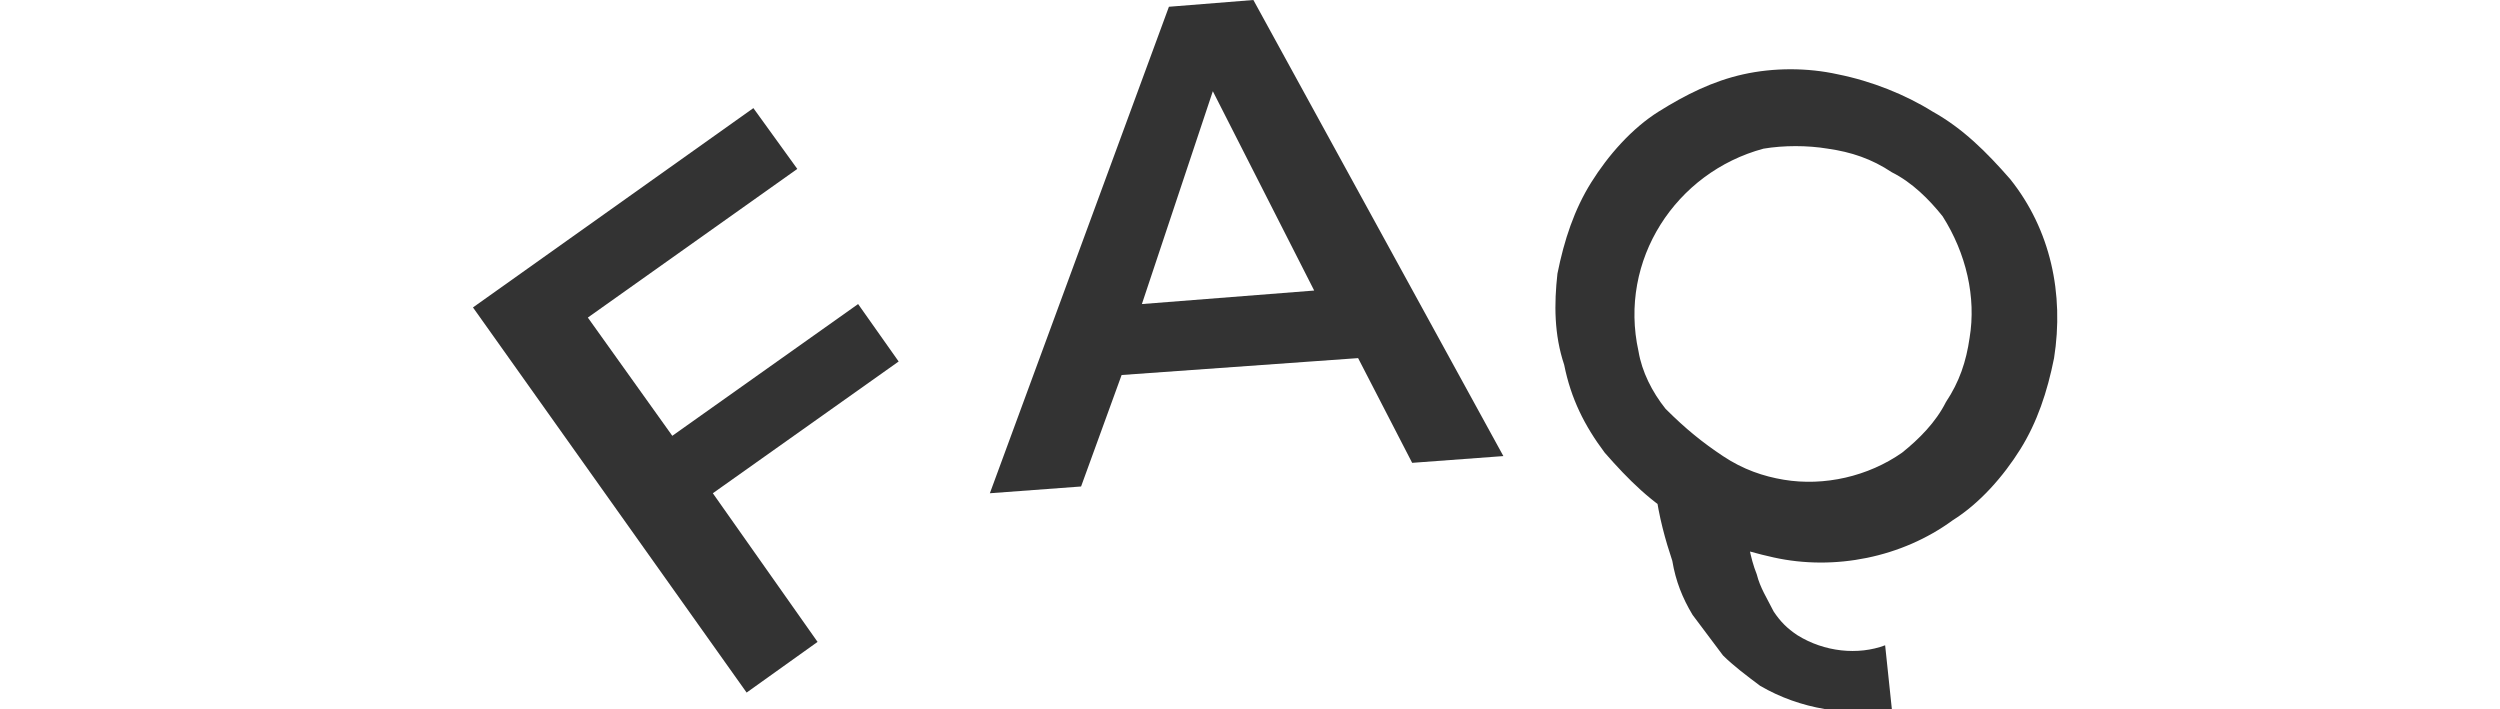
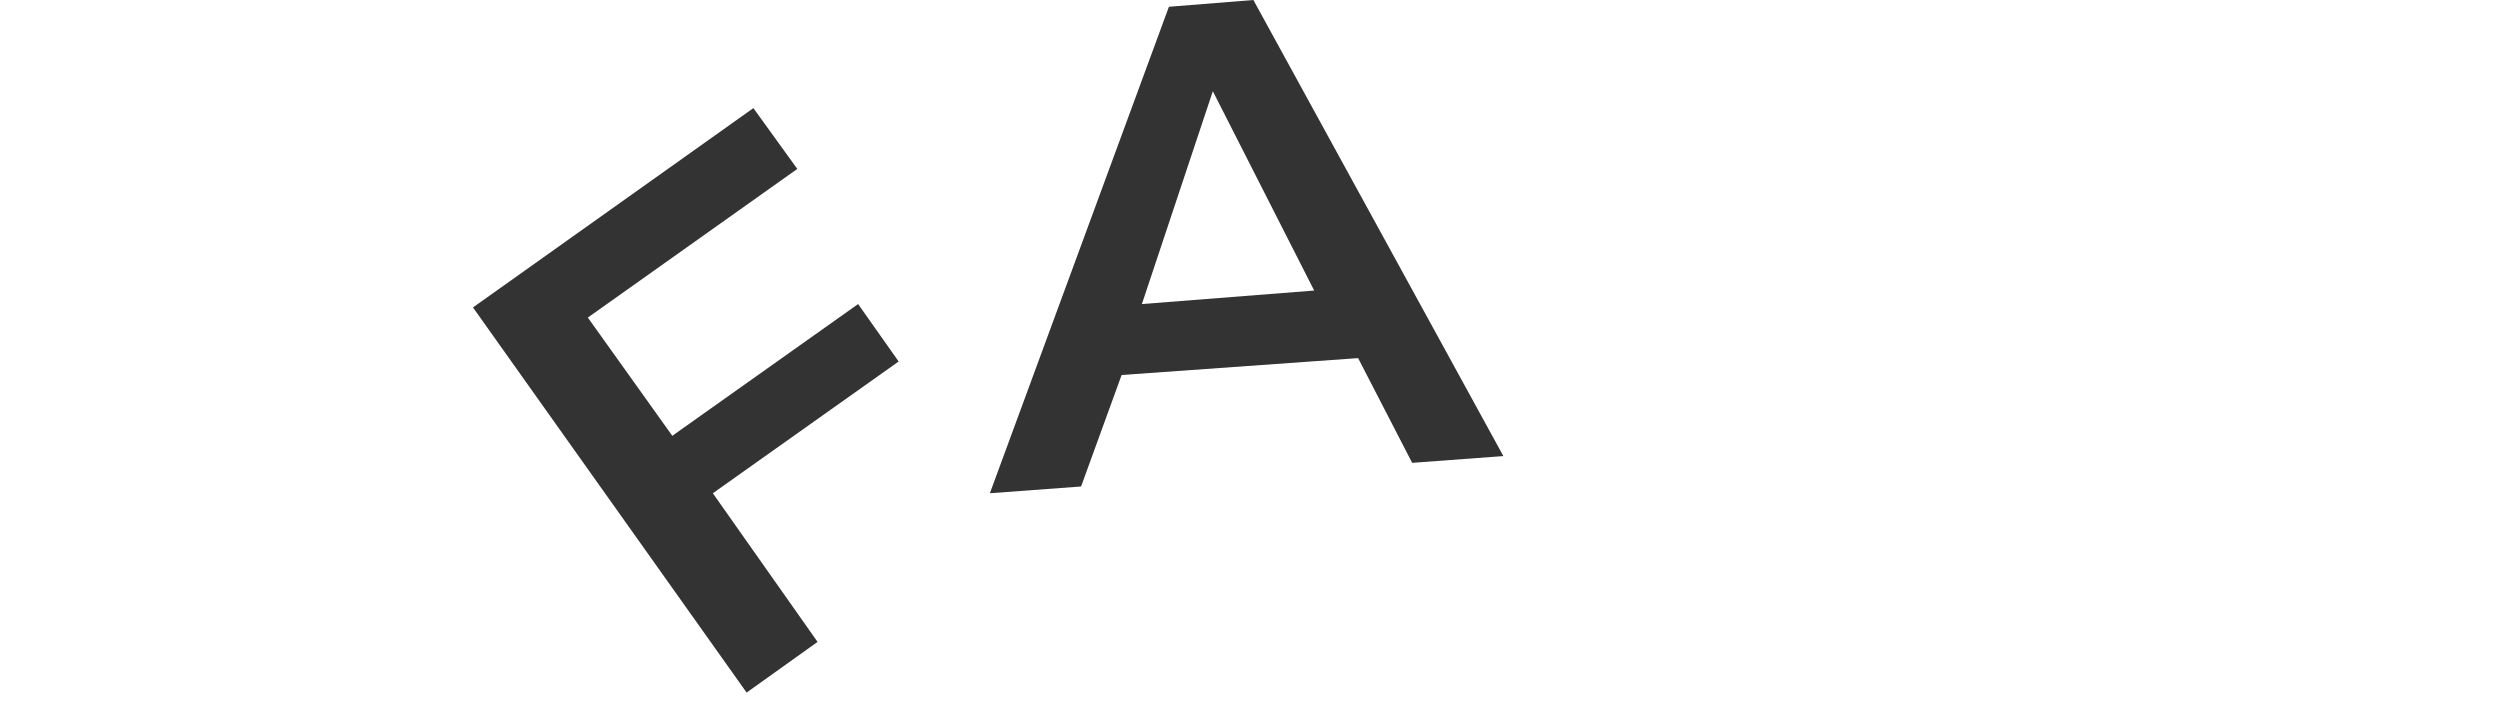
<svg xmlns="http://www.w3.org/2000/svg" xmlns:xlink="http://www.w3.org/1999/xlink" version="1.1" id="レイヤー_1" x="0" y="0" viewBox="0 0 74 21" xml:space="preserve">
  <style>.st0{fill:#333}</style>
-   <path class="st0" d="M0 9.1l8.1 11.4 2.1-1.5-3.1-4.4 5.5-3.9L11.4 9l-5.5 3.9-2.5-3.5L9.6 5 8.3 3.2 0 9.1zm21.9-6.4l3 5.9-5.1.4 2.1-6.3zM23.1 0l-2.5.2-5.3 14.4 2.7-.2 1.2-3.3 7-.5 1.6 3.1 2.7-.2L23.1 0z" transform="translate(14)" />
+   <path class="st0" d="M0 9.1l8.1 11.4 2.1-1.5-3.1-4.4 5.5-3.9L11.4 9l-5.5 3.9-2.5-3.5L9.6 5 8.3 3.2 0 9.1m21.9-6.4l3 5.9-5.1.4 2.1-6.3zM23.1 0l-2.5.2-5.3 14.4 2.7-.2 1.2-3.3 7-.5 1.6 3.1 2.7-.2L23.1 0z" transform="translate(14)" />
  <g transform="translate(14)">
    <defs>
-       <path id="SVGID_1_" d="M0 0h47v21H0z" />
-     </defs>
+       </defs>
    <clipPath id="SVGID_00000011016497520075049690000013643360656195461016_">
      <use xlink:href="#SVGID_1_" overflow="visible" />
    </clipPath>
    <g clip-path="url(#SVGID_00000011016497520075049690000013643360656195461016_)">
      <path class="st0" d="M35.8 15.4c-.9-.5-1.6-1.2-2.3-2-.6-.8-1-1.6-1.2-2.6-.3-.9-.3-1.8-.2-2.7.2-1 .5-1.9 1-2.7.5-.8 1.2-1.6 2-2.1s1.6-.9 2.5-1.1c.9-.2 1.9-.2 2.8 0 1 .2 2 .6 2.8 1.1.9.5 1.6 1.2 2.3 2 1.2 1.5 1.6 3.4 1.3 5.3-.2 1-.5 1.9-1 2.7-.5.8-1.2 1.6-2 2.1-1.5 1.1-3.5 1.5-5.3 1.1-.9-.2-1.9-.5-2.7-1.1m1.2-1.9c.6.4 1.2.6 1.8.7 1.2.2 2.5-.1 3.5-.8.5-.4 1-.9 1.3-1.5.4-.6.6-1.2.7-1.9.2-1.2-.1-2.5-.8-3.6-.4-.5-.9-1-1.5-1.3-.6-.4-1.2-.6-1.9-.7-.6-.1-1.3-.1-1.9 0-2.6.7-4.3 3.3-3.7 6 .1.6.4 1.2.8 1.7.6.6 1.1 1 1.7 1.4m1.1 6.8c-.4-.3-.8-.6-1.1-.9l-.9-1.2c-.3-.5-.5-1-.6-1.6-.2-.6-.4-1.3-.5-2.1l2.7.9c0 .5.1 1.1.3 1.6.1.4.3.7.5 1.1.2.3.4.5.7.7.8.5 1.8.6 2.6.3L42 21c-1.3.2-2.7 0-3.9-.7" />
    </g>
  </g>
</svg>